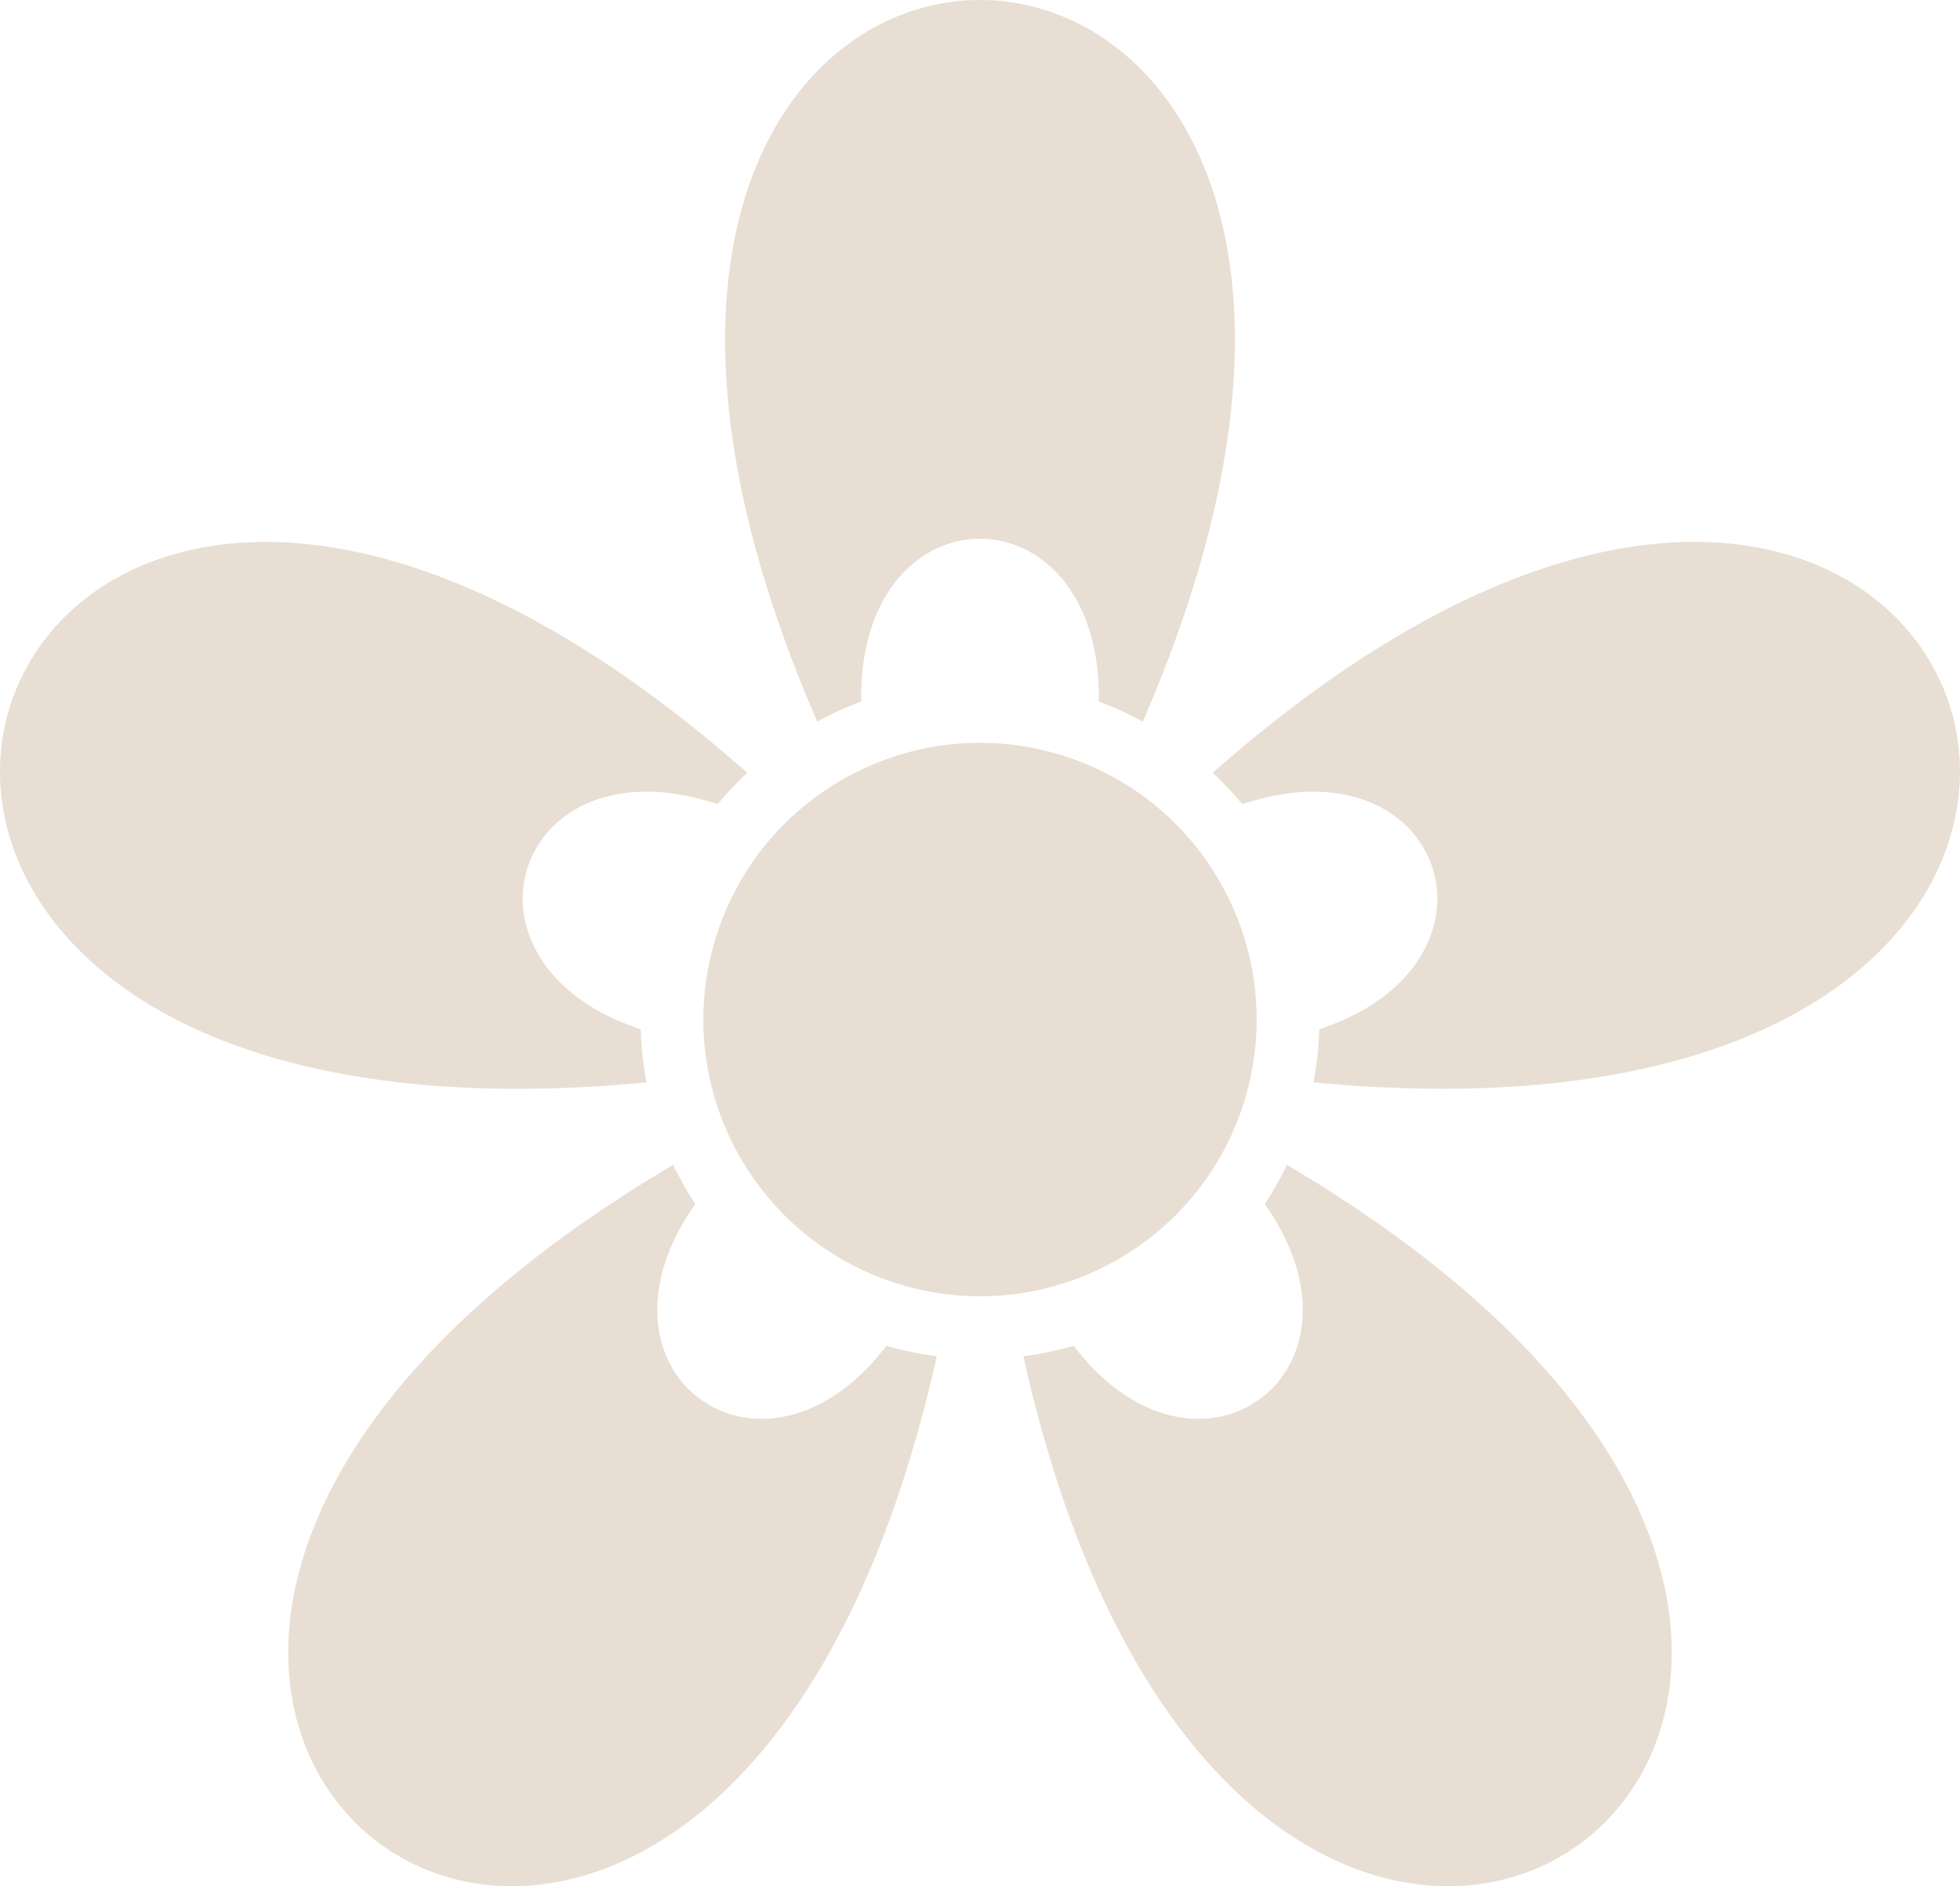
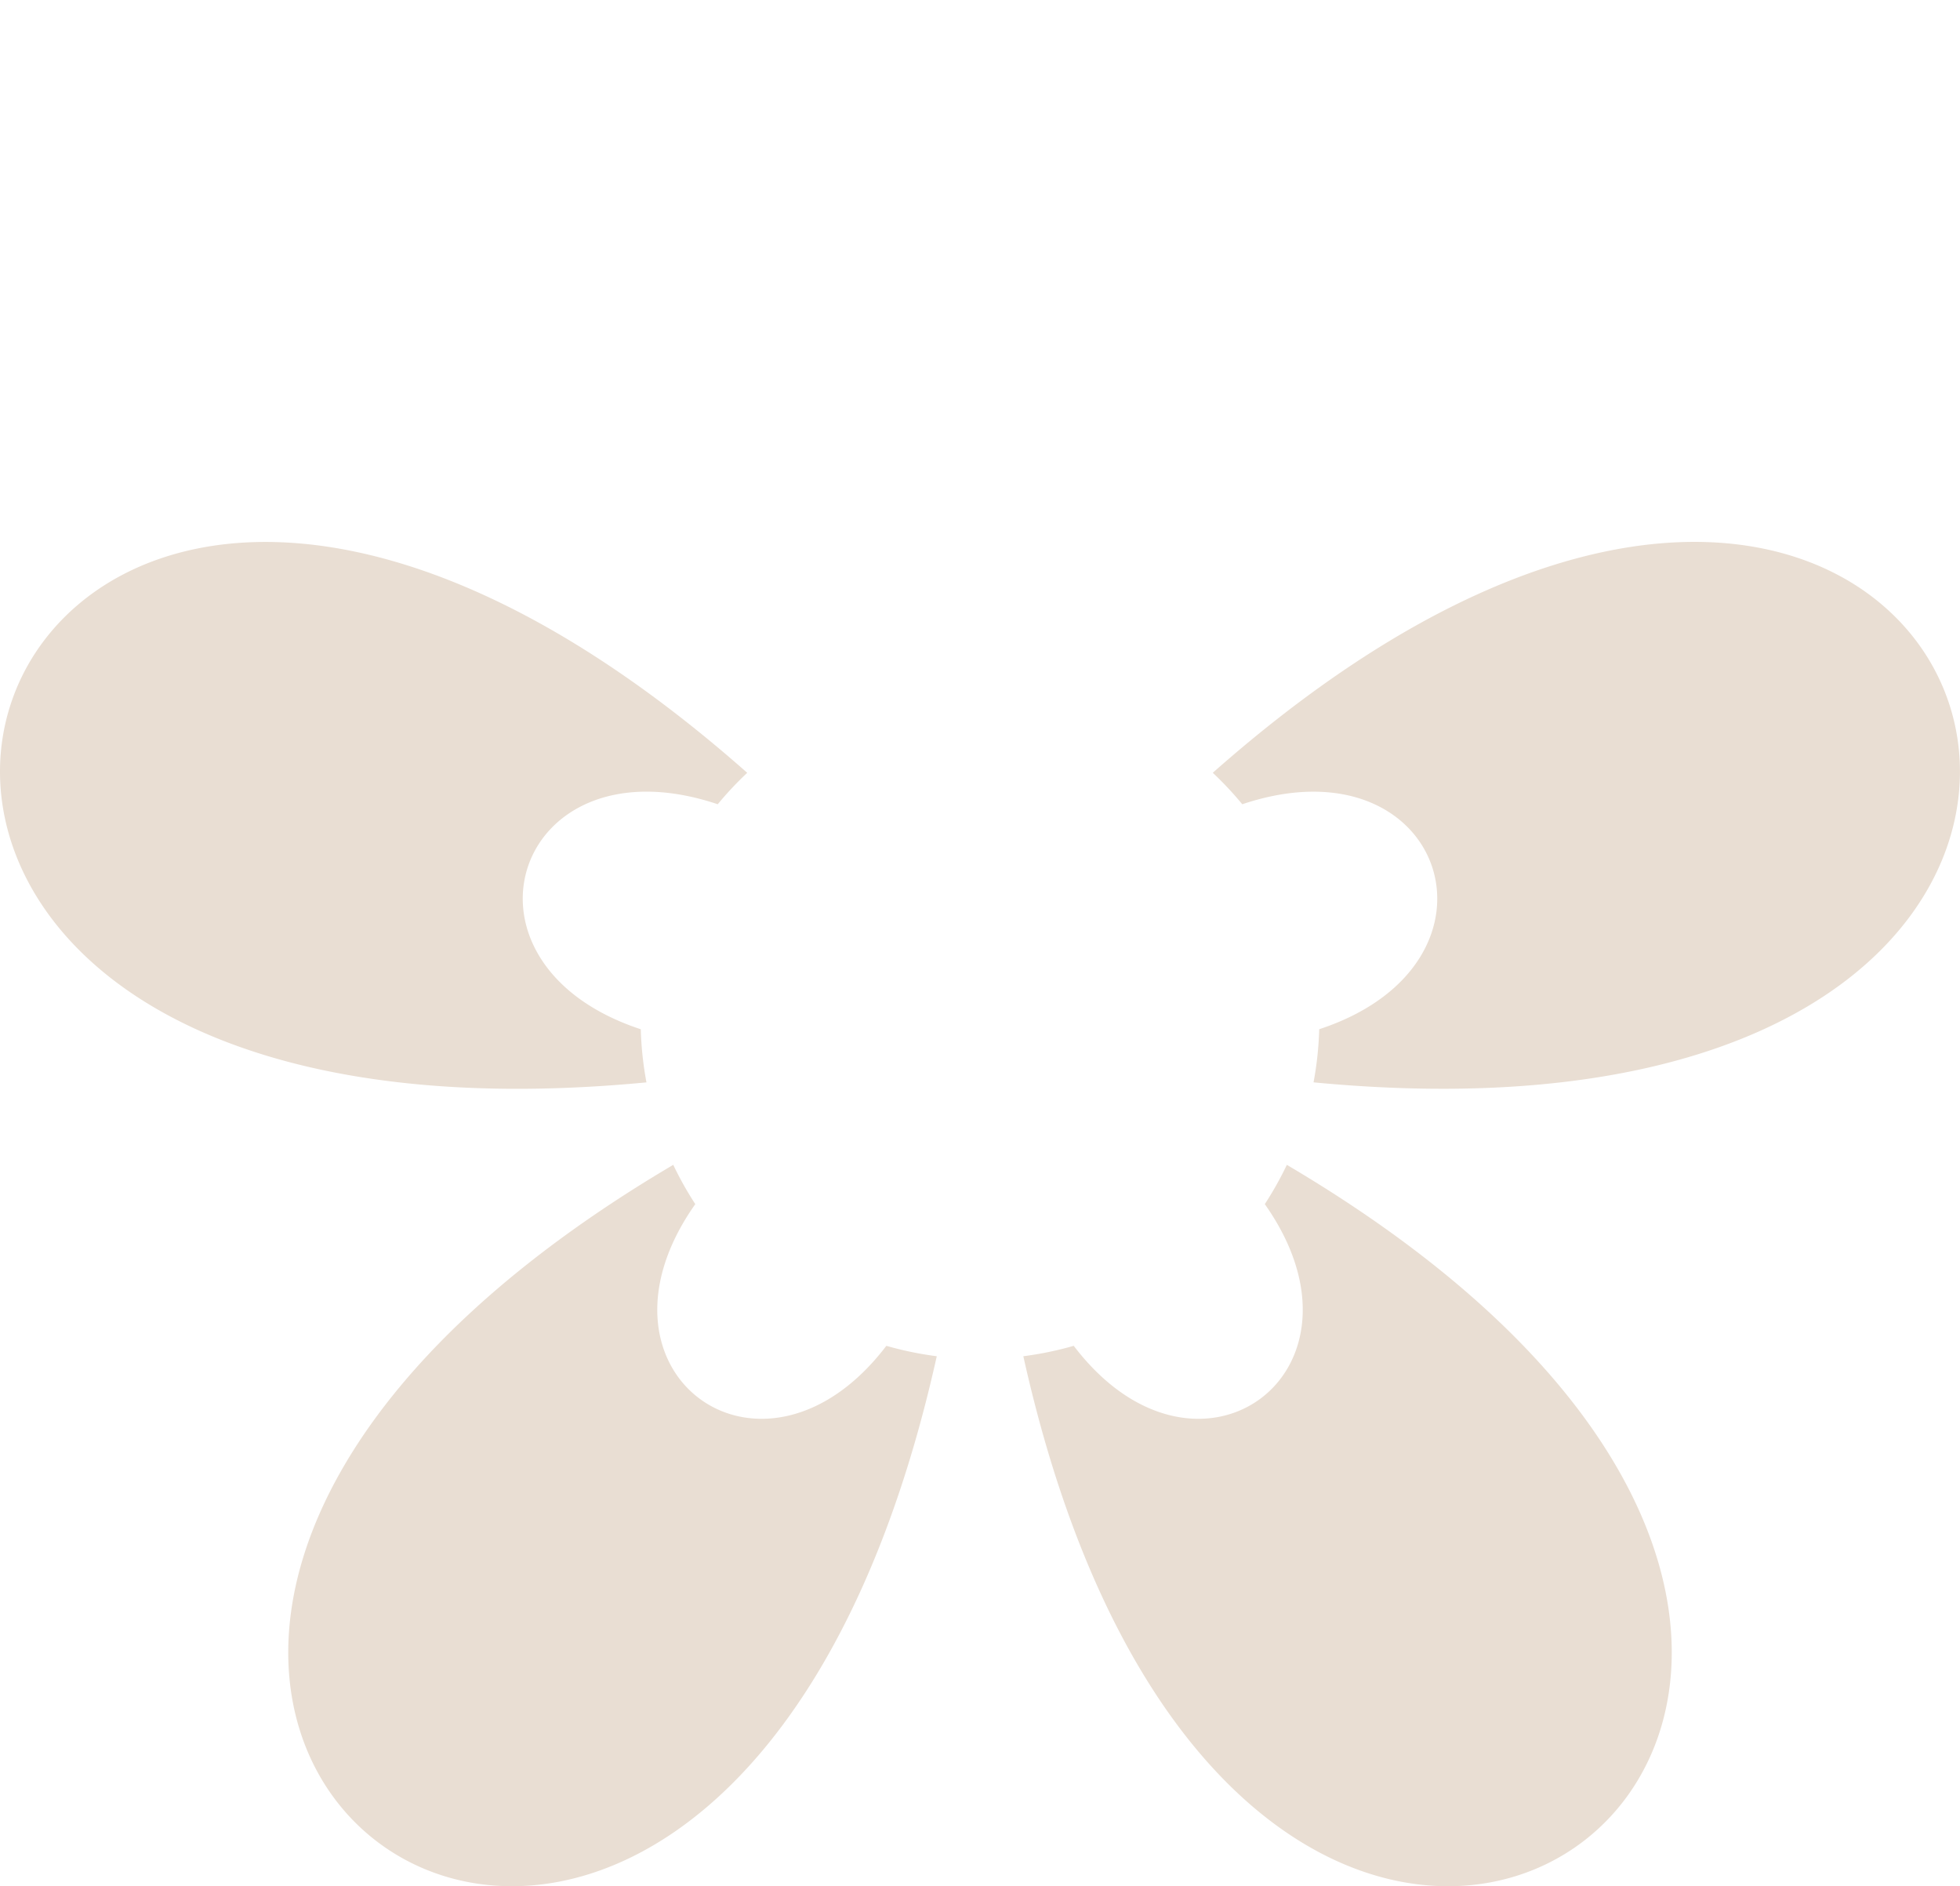
<svg xmlns="http://www.w3.org/2000/svg" width="63.221" height="60.826" viewBox="0 0 63.221 60.826">
  <g id="divider-flower" transform="translate(-240.496 -86.868)">
-     <path id="Path_22" data-name="Path 22" d="M312.733,109.491a10.878,10.878,0,0,1,1.417.65c13.464-31.031-23.965-31.031-10.5,0a10.943,10.943,0,0,1,1.417-.65C304.963,102.491,312.836,102.491,312.733,109.491Z" transform="translate(-36.793)" fill="#e9ded3" />
    <path id="Path_23" data-name="Path 23" d="M263.647,140.295a11.008,11.008,0,0,1,.951-1.014c-25.354-22.4-36.924,13.2-3.25,9.983a10.907,10.907,0,0,1-.183-1.713C254.691,145.42,257.11,138.1,263.647,140.295Z" transform="translate(0 -27.492)" fill="#e9ded3" />
    <path id="Path_24" data-name="Path 24" d="M277.551,184.792a10.979,10.979,0,0,1-.711-1.267c-29.132,17.191,1.149,39.191,8.5,6.172a10.875,10.875,0,0,1-1.626-.336C279.723,194.6,273.723,190.212,277.551,184.792Z" transform="translate(-14.628 -59.094)" fill="#e9ded3" />
    <path id="Path_25" data-name="Path 25" d="M327.058,189.361a10.821,10.821,0,0,1-1.626.336c7.347,33.019,37.628,11.019,8.5-6.172a10.979,10.979,0,0,1-.711,1.267C337.045,190.212,331.045,194.6,327.058,189.361Z" transform="translate(-51.928 -59.094)" fill="#e9ded3" />
    <path id="Path_26" data-name="Path 26" d="M342.106,140.295c6.537-2.192,8.956,5.126,2.482,7.255a10.907,10.907,0,0,1-.183,1.713c33.674,3.216,22.1-32.385-3.25-9.983A11.012,11.012,0,0,1,342.106,140.295Z" transform="translate(-61.54 -27.492)" fill="#e9ded3" />
-     <circle id="Ellipse_12" data-name="Ellipse 12" cx="8.922" cy="8.922" r="8.922" transform="translate(261.121 125.952) rotate(-74.463)" fill="#e9ded3" />
  </g>
</svg>